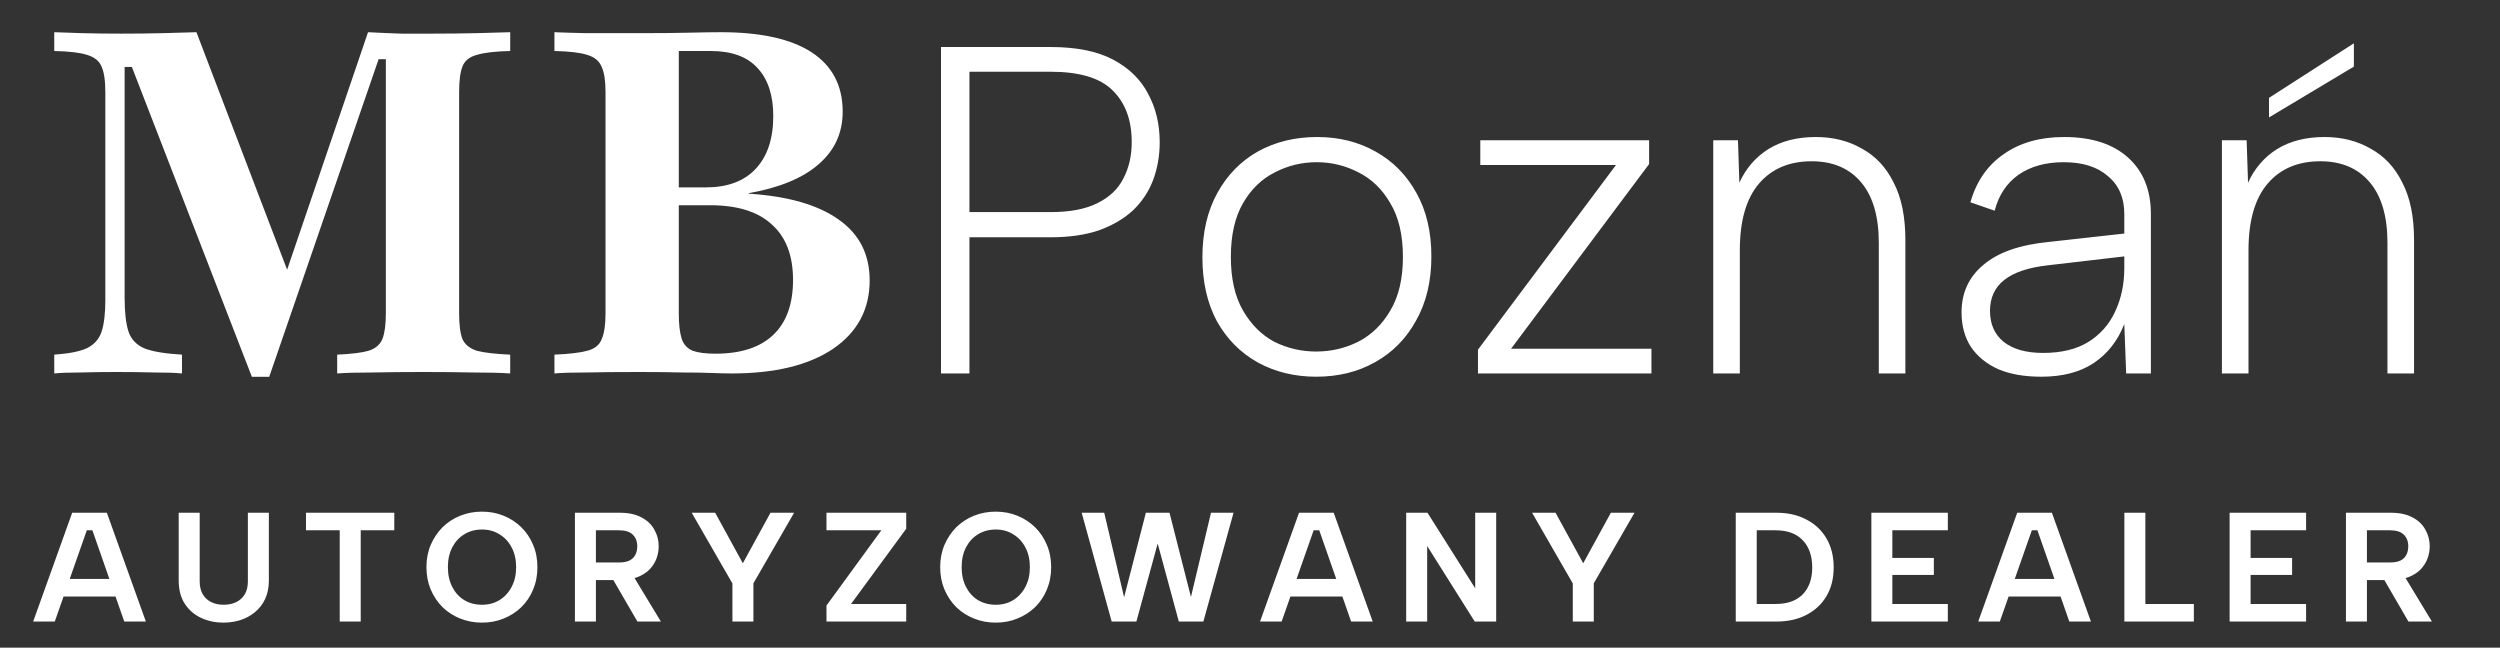
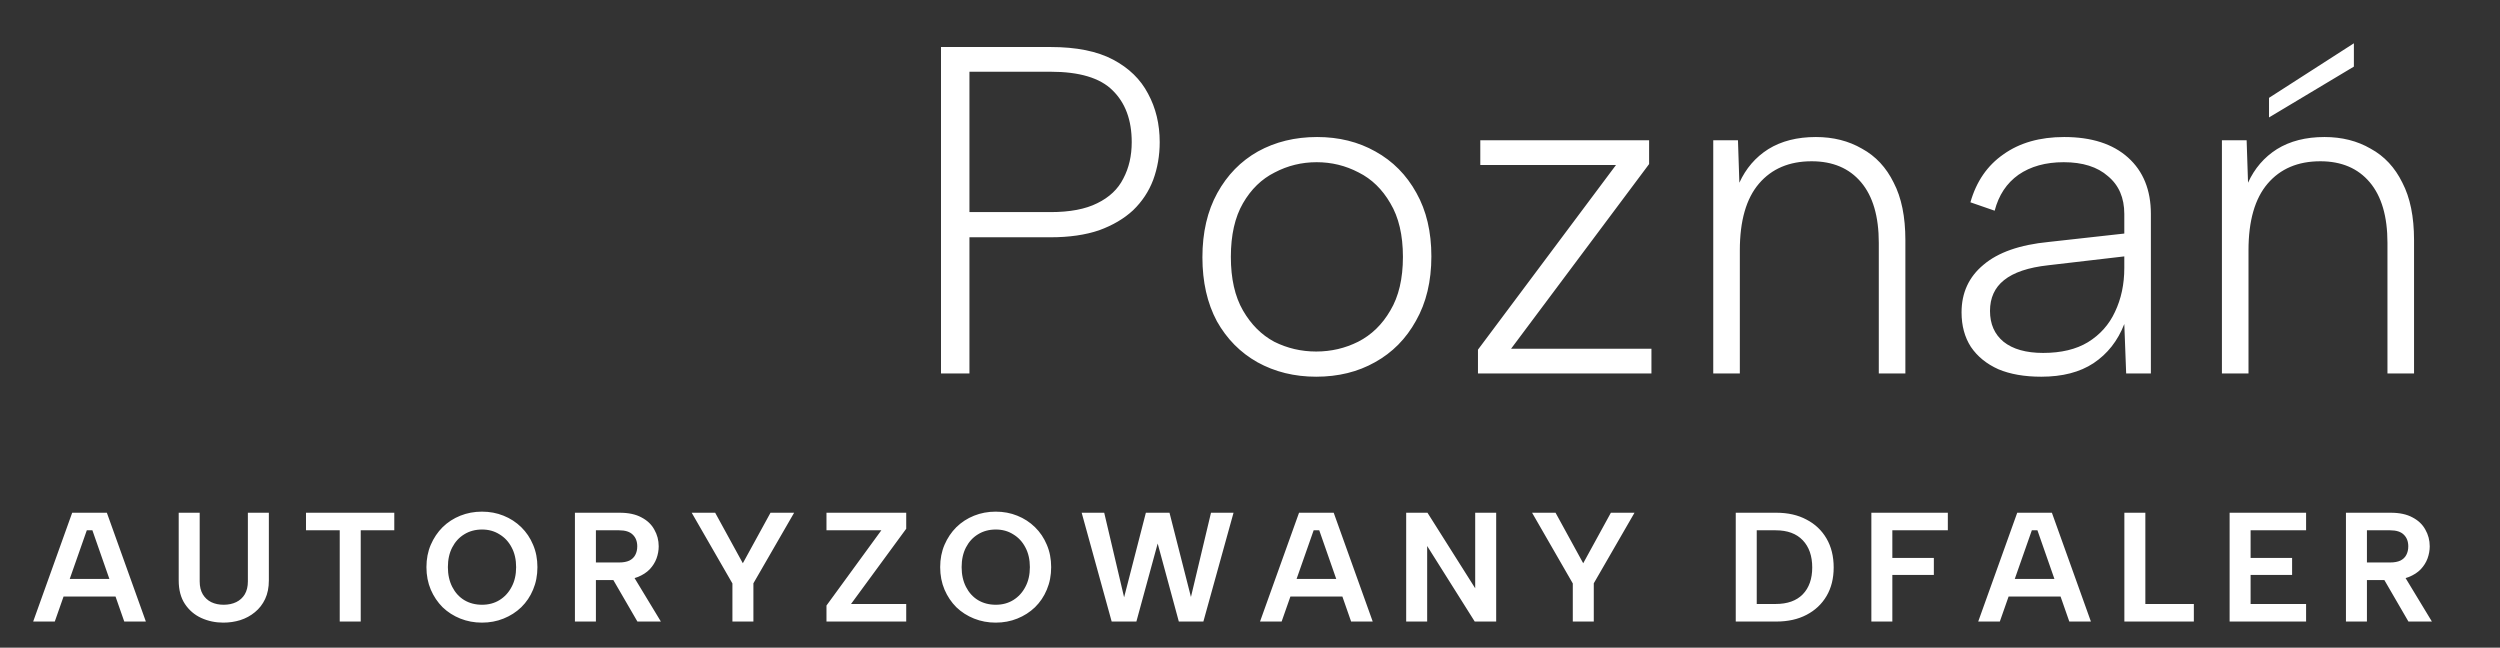
<svg xmlns="http://www.w3.org/2000/svg" width="193" height="50" viewBox="0 0 193 50" fill="none">
  <rect x="0" y="0" width="193" height="50" fill="#333333" stroke="none" />
  <path d="M81.105 16.374C82.593 16.374 83.793 16.146 84.705 15.69C85.641 15.234 86.313 14.598 86.721 13.782C87.153 12.966 87.369 12.03 87.369 10.974C87.369 9.27 86.877 7.938 85.893 6.978C84.933 6.018 83.337 5.538 81.105 5.538H74.841V16.374H81.105ZM89.529 10.974C89.529 12.006 89.361 12.978 89.025 13.89C88.689 14.778 88.173 15.558 87.477 16.23C86.781 16.878 85.905 17.394 84.849 17.778C83.793 18.138 82.545 18.318 81.105 18.318H74.841V28.83H72.645V3.63H81.105C83.097 3.63 84.705 3.954 85.929 4.602C87.153 5.25 88.053 6.126 88.629 7.23C89.229 8.334 89.529 9.582 89.529 10.974ZM101.61 29.082C99.93 29.082 98.418 28.71 97.074 27.966C95.754 27.222 94.71 26.166 93.942 24.798C93.198 23.406 92.826 21.762 92.826 19.866C92.826 17.946 93.21 16.29 93.978 14.898C94.746 13.506 95.79 12.438 97.11 11.694C98.454 10.95 99.978 10.578 101.682 10.578C103.362 10.578 104.862 10.95 106.182 11.694C107.526 12.438 108.582 13.506 109.35 14.898C110.118 16.266 110.502 17.898 110.502 19.794C110.502 21.714 110.106 23.37 109.314 24.762C108.546 26.154 107.49 27.222 106.146 27.966C104.826 28.71 103.314 29.082 101.61 29.082ZM101.61 27.138C102.762 27.138 103.842 26.886 104.85 26.382C105.882 25.854 106.71 25.05 107.334 23.97C107.982 22.89 108.306 21.51 108.306 19.83C108.306 18.15 107.982 16.77 107.334 15.69C106.71 14.61 105.894 13.818 104.886 13.314C103.878 12.786 102.798 12.522 101.646 12.522C100.494 12.522 99.414 12.786 98.406 13.314C97.398 13.818 96.582 14.61 95.958 15.69C95.334 16.77 95.022 18.15 95.022 19.83C95.022 21.51 95.334 22.89 95.958 23.97C96.582 25.05 97.386 25.854 98.37 26.382C99.378 26.886 100.458 27.138 101.61 27.138ZM127.311 12.666L116.655 26.922H127.491V28.83H114.099V26.994L124.755 12.738H114.279V10.83H127.311V12.666ZM132.263 10.83H134.171L134.279 14.106C134.783 13.002 135.527 12.138 136.511 11.514C137.519 10.89 138.743 10.578 140.183 10.578C141.527 10.578 142.715 10.878 143.747 11.478C144.803 12.054 145.619 12.93 146.195 14.106C146.795 15.258 147.095 16.734 147.095 18.534V28.83H145.043V18.75C145.043 16.71 144.587 15.15 143.675 14.07C142.763 12.99 141.491 12.45 139.859 12.45C138.131 12.45 136.775 13.026 135.791 14.178C134.807 15.33 134.315 17.046 134.315 19.326V28.83H132.263V10.83ZM164.14 28.83L163.996 25.014C163.492 26.31 162.7 27.318 161.62 28.038C160.564 28.734 159.22 29.082 157.588 29.082C156.292 29.082 155.188 28.89 154.276 28.506C153.364 28.098 152.656 27.522 152.152 26.778C151.672 26.034 151.432 25.146 151.432 24.114C151.432 22.602 151.996 21.378 153.124 20.442C154.252 19.482 155.932 18.894 158.164 18.678L163.996 18.03V16.518C163.996 15.27 163.576 14.298 162.736 13.602C161.92 12.882 160.78 12.522 159.316 12.522C157.924 12.522 156.76 12.846 155.824 13.494C154.912 14.142 154.3 15.066 153.988 16.266L152.116 15.618C152.572 14.01 153.424 12.774 154.672 11.91C155.92 11.022 157.48 10.578 159.352 10.578C161.464 10.578 163.108 11.106 164.284 12.162C165.46 13.218 166.048 14.67 166.048 16.518V28.83H164.14ZM163.996 19.794L158.128 20.478C156.592 20.646 155.452 21.03 154.708 21.63C153.988 22.206 153.628 22.998 153.628 24.006C153.628 25.014 153.976 25.806 154.672 26.382C155.392 26.958 156.412 27.246 157.732 27.246C159.124 27.246 160.276 26.97 161.188 26.418C162.124 25.842 162.82 25.062 163.276 24.078C163.756 23.07 163.996 21.942 163.996 20.694V19.794ZM181.72 3.342V5.142L175.168 9.066V7.554L181.72 3.342ZM171.532 10.83H173.44L173.548 14.106C174.052 13.002 174.796 12.138 175.78 11.514C176.788 10.89 178.012 10.578 179.452 10.578C180.796 10.578 181.984 10.878 183.016 11.478C184.072 12.054 184.888 12.93 185.464 14.106C186.064 15.258 186.364 16.734 186.364 18.534V28.83H184.312V18.75C184.312 16.71 183.856 15.15 182.944 14.07C182.032 12.99 180.76 12.45 179.128 12.45C177.4 12.45 176.044 13.026 175.06 14.178C174.076 15.33 173.584 17.046 173.584 19.326V28.83H171.532V10.83Z" fill="white" />
-   <path d="M7.133 40.939H6.701L4.229 47.983H2.561L5.573 39.583H8.249L11.261 47.983H9.593L7.133 40.939ZM4.385 44.695H9.281V46.051H4.385V44.695ZM13.796 39.583H15.416V44.887C15.416 45.279 15.496 45.611 15.656 45.883C15.816 46.147 16.032 46.347 16.304 46.483C16.584 46.619 16.904 46.687 17.264 46.687C17.632 46.687 17.956 46.619 18.236 46.483C18.516 46.347 18.736 46.147 18.896 45.883C19.056 45.611 19.136 45.279 19.136 44.887V39.583H20.756V44.803C20.756 45.355 20.66 45.835 20.468 46.243C20.276 46.651 20.012 46.991 19.676 47.263C19.348 47.535 18.972 47.739 18.548 47.875C18.132 48.003 17.696 48.067 17.24 48.067C16.632 48.067 16.064 47.947 15.536 47.707C15.016 47.467 14.596 47.107 14.276 46.627C13.956 46.147 13.796 45.539 13.796 44.803V39.583ZM23.623 39.583H30.439V40.939H27.848V47.983H26.227V40.939H23.623V39.583ZM37.205 48.067C36.613 48.067 36.057 47.963 35.537 47.755C35.017 47.547 34.561 47.255 34.169 46.879C33.785 46.495 33.481 46.043 33.257 45.523C33.033 44.995 32.921 44.415 32.921 43.783C32.921 43.151 33.033 42.575 33.257 42.055C33.481 41.535 33.785 41.083 34.169 40.699C34.561 40.315 35.017 40.019 35.537 39.811C36.057 39.603 36.613 39.499 37.205 39.499C37.805 39.499 38.361 39.603 38.873 39.811C39.393 40.019 39.849 40.315 40.241 40.699C40.633 41.083 40.937 41.535 41.153 42.055C41.377 42.575 41.489 43.151 41.489 43.783C41.489 44.415 41.377 44.995 41.153 45.523C40.937 46.043 40.633 46.495 40.241 46.879C39.849 47.255 39.393 47.547 38.873 47.755C38.361 47.963 37.805 48.067 37.205 48.067ZM37.217 46.687C37.721 46.687 38.169 46.567 38.561 46.327C38.961 46.079 39.273 45.739 39.497 45.307C39.729 44.875 39.845 44.367 39.845 43.783C39.845 43.199 39.729 42.691 39.497 42.259C39.273 41.827 38.961 41.491 38.561 41.251C38.169 41.003 37.721 40.879 37.217 40.879C36.697 40.879 36.237 41.003 35.837 41.251C35.445 41.491 35.137 41.827 34.913 42.259C34.689 42.691 34.577 43.199 34.577 43.783C34.577 44.359 34.689 44.867 34.913 45.307C35.137 45.747 35.445 46.087 35.837 46.327C36.237 46.567 36.697 46.687 37.217 46.687ZM49.196 42.175C49.196 41.799 49.08 41.499 48.848 41.275C48.624 41.051 48.272 40.939 47.792 40.939H46.004V43.423H47.792C48.112 43.423 48.376 43.375 48.584 43.279C48.792 43.175 48.944 43.031 49.04 42.847C49.144 42.655 49.196 42.431 49.196 42.175ZM47.84 39.583C48.52 39.583 49.08 39.703 49.52 39.943C49.968 40.175 50.3 40.491 50.516 40.891C50.74 41.283 50.852 41.711 50.852 42.175C50.852 42.487 50.796 42.799 50.684 43.111C50.572 43.415 50.396 43.695 50.156 43.951C49.916 44.199 49.604 44.399 49.22 44.551C48.844 44.703 48.384 44.779 47.84 44.779H46.004V47.983H44.384V39.583H47.84ZM48.752 44.239L51.02 47.983H49.208L47.036 44.239H48.752ZM59.483 39.583H61.307L58.163 45.031V47.983H56.543V45.043L53.399 39.583H55.211L57.347 43.483L59.483 39.583ZM69.96 40.819L65.7 46.627H69.96V47.983H63.804V46.747L68.04 40.939H63.804V39.583H69.96V40.819ZM76.866 48.067C76.274 48.067 75.718 47.963 75.198 47.755C74.678 47.547 74.222 47.255 73.83 46.879C73.446 46.495 73.142 46.043 72.918 45.523C72.694 44.995 72.582 44.415 72.582 43.783C72.582 43.151 72.694 42.575 72.918 42.055C73.142 41.535 73.446 41.083 73.83 40.699C74.222 40.315 74.678 40.019 75.198 39.811C75.718 39.603 76.274 39.499 76.866 39.499C77.466 39.499 78.022 39.603 78.534 39.811C79.054 40.019 79.51 40.315 79.902 40.699C80.294 41.083 80.598 41.535 80.814 42.055C81.038 42.575 81.15 43.151 81.15 43.783C81.15 44.415 81.038 44.995 80.814 45.523C80.598 46.043 80.294 46.495 79.902 46.879C79.51 47.255 79.054 47.547 78.534 47.755C78.022 47.963 77.466 48.067 76.866 48.067ZM76.878 46.687C77.382 46.687 77.83 46.567 78.222 46.327C78.622 46.079 78.934 45.739 79.158 45.307C79.39 44.875 79.506 44.367 79.506 43.783C79.506 43.199 79.39 42.691 79.158 42.259C78.934 41.827 78.622 41.491 78.222 41.251C77.83 41.003 77.382 40.879 76.878 40.879C76.358 40.879 75.898 41.003 75.498 41.251C75.106 41.491 74.798 41.827 74.574 42.259C74.35 42.691 74.238 43.199 74.238 43.783C74.238 44.359 74.35 44.867 74.574 45.307C74.798 45.747 75.106 46.087 75.498 46.327C75.898 46.567 76.358 46.687 76.878 46.687ZM87.729 47.983H85.821L83.505 39.583H85.245L86.781 46.111L88.461 39.583H90.285L91.941 46.087L93.489 39.583H95.229L92.901 47.983H91.005L89.373 41.959L87.729 47.983ZM101.846 40.939H101.414L98.942 47.983H97.274L100.286 39.583H102.962L105.974 47.983H104.306L101.846 40.939ZM99.098 44.695H103.994V46.051H99.098V44.695ZM115.505 39.583V47.983H113.849L110.177 42.151V47.983H108.557V39.583H110.201L113.885 45.415V39.583H115.505ZM124.36 39.583H126.184L123.04 45.031V47.983H121.42V45.043L118.276 39.583H120.088L122.224 43.483L124.36 39.583ZM137.132 39.583C138.028 39.583 138.804 39.759 139.46 40.111C140.124 40.455 140.64 40.943 141.008 41.575C141.376 42.207 141.56 42.951 141.56 43.807C141.56 44.655 141.376 45.391 141.008 46.015C140.64 46.639 140.124 47.123 139.46 47.467C138.804 47.811 138.028 47.983 137.132 47.983H134V39.583H137.132ZM137.084 46.627C137.988 46.627 138.684 46.379 139.172 45.883C139.66 45.379 139.904 44.687 139.904 43.807C139.904 42.919 139.66 42.219 139.172 41.707C138.684 41.195 137.988 40.939 137.084 40.939H135.62V46.627H137.084ZM150.373 40.939H146.089V43.075H149.293V44.383H146.089V46.627H150.373V47.983H144.469V39.583H150.373V40.939ZM157.29 40.939H156.858L154.386 47.983H152.718L155.73 39.583H158.406L161.418 47.983H159.75L157.29 40.939ZM154.542 44.695H159.438V46.051H154.542V44.695ZM165.621 39.583V46.627H169.365V47.983H164.001V39.583H165.621ZM178.03 40.939H173.746V43.075H176.95V44.383H173.746V46.627H178.03V47.983H172.126V39.583H178.03V40.939ZM185.919 42.175C185.919 41.799 185.803 41.499 185.571 41.275C185.347 41.051 184.995 40.939 184.515 40.939H182.727V43.423H184.515C184.835 43.423 185.099 43.375 185.307 43.279C185.515 43.175 185.667 43.031 185.763 42.847C185.867 42.655 185.919 42.431 185.919 42.175ZM184.563 39.583C185.243 39.583 185.803 39.703 186.243 39.943C186.691 40.175 187.023 40.491 187.239 40.891C187.463 41.283 187.575 41.711 187.575 42.175C187.575 42.487 187.519 42.799 187.407 43.111C187.295 43.415 187.119 43.695 186.879 43.951C186.639 44.199 186.327 44.399 185.943 44.551C185.567 44.703 185.107 44.779 184.563 44.779H182.727V47.983H181.107V39.583H184.563ZM185.475 44.239L187.743 47.983H185.931L183.759 44.239H185.475Z" fill="white" />
-   <path d="M19.444 29.09L10.179 5.165H9.621V22.988C9.621 24.105 9.72 24.973 9.918 25.593C10.117 26.188 10.526 26.622 11.146 26.895C11.791 27.143 12.759 27.305 14.049 27.379V28.83C13.553 28.78 12.846 28.756 11.928 28.756C11.01 28.731 10.03 28.718 8.988 28.718C7.971 28.718 7.041 28.731 6.198 28.756C5.354 28.756 4.684 28.78 4.188 28.83V27.379C5.28 27.305 6.111 27.143 6.681 26.895C7.252 26.622 7.636 26.201 7.835 25.63C8.033 25.035 8.132 24.216 8.132 23.174V7.137C8.132 6.219 8.033 5.549 7.835 5.128C7.661 4.706 7.289 4.408 6.718 4.235C6.173 4.061 5.329 3.962 4.188 3.937V2.486C4.734 2.511 5.453 2.535 6.346 2.56C7.264 2.585 8.269 2.597 9.36 2.597C10.501 2.597 11.568 2.585 12.56 2.56C13.553 2.535 14.421 2.511 15.165 2.486L22.681 22.17L21.491 22.802L28.412 2.486C29.354 2.535 30.21 2.573 30.979 2.597C31.748 2.597 32.529 2.597 33.323 2.597C34.539 2.597 35.692 2.585 36.784 2.56C37.875 2.535 38.743 2.511 39.388 2.486V3.937C38.247 3.962 37.392 4.061 36.821 4.235C36.25 4.383 35.878 4.681 35.705 5.128C35.531 5.549 35.444 6.219 35.444 7.137V24.179C35.444 25.072 35.531 25.742 35.705 26.188C35.903 26.61 36.275 26.908 36.821 27.081C37.392 27.23 38.247 27.329 39.388 27.379V28.83C38.669 28.78 37.714 28.756 36.523 28.756C35.357 28.731 34.08 28.718 32.691 28.718C31.227 28.718 29.912 28.731 28.747 28.756C27.605 28.756 26.7 28.78 26.03 28.83V27.379C27.122 27.329 27.928 27.23 28.449 27.081C28.994 26.908 29.354 26.598 29.528 26.151C29.701 25.704 29.788 25.047 29.788 24.179V4.569H29.23L20.784 29.09H19.444ZM42.803 28.83V27.379C43.944 27.329 44.788 27.23 45.334 27.081C45.904 26.932 46.276 26.635 46.45 26.188C46.648 25.742 46.747 25.072 46.747 24.179V7.137C46.747 6.244 46.648 5.587 46.45 5.165C46.276 4.718 45.904 4.408 45.334 4.235C44.788 4.061 43.944 3.962 42.803 3.937V2.486C43.324 2.511 44.13 2.535 45.222 2.56C46.338 2.56 47.715 2.56 49.352 2.56C50.915 2.56 52.205 2.548 53.222 2.523C54.264 2.498 55.07 2.486 55.641 2.486C58.741 2.486 61.086 3.007 62.673 4.049C64.261 5.09 65.055 6.616 65.055 8.625C65.055 10.262 64.434 11.614 63.194 12.681C61.978 13.748 60.18 14.492 57.799 14.914V14.951C60.85 15.149 63.169 15.819 64.757 16.96C66.344 18.076 67.138 19.639 67.138 21.649C67.138 23.881 66.196 25.642 64.31 26.932C62.425 28.198 59.82 28.83 56.496 28.83C56.05 28.83 55.516 28.818 54.896 28.793C54.301 28.768 53.557 28.756 52.664 28.756C51.771 28.731 50.667 28.718 49.352 28.718C47.715 28.718 46.338 28.731 45.222 28.756C44.13 28.756 43.324 28.78 42.803 28.83ZM55.231 27.305C57.191 27.305 58.679 26.821 59.696 25.853C60.713 24.886 61.222 23.472 61.222 21.611C61.222 19.726 60.676 18.3 59.585 17.332C58.518 16.34 56.93 15.844 54.822 15.844H50.952V14.467H54.487C56.149 14.467 57.426 13.996 58.32 13.053C59.237 12.086 59.696 10.722 59.696 8.96C59.696 7.348 59.287 6.107 58.468 5.239C57.675 4.371 56.471 3.937 54.859 3.937H52.403V24.216C52.403 25.035 52.478 25.68 52.627 26.151C52.775 26.598 53.061 26.908 53.482 27.081C53.904 27.23 54.487 27.305 55.231 27.305Z" fill="white" />
+   <path d="M7.133 40.939H6.701L4.229 47.983H2.561L5.573 39.583H8.249L11.261 47.983H9.593L7.133 40.939ZM4.385 44.695H9.281V46.051H4.385V44.695ZM13.796 39.583H15.416V44.887C15.416 45.279 15.496 45.611 15.656 45.883C15.816 46.147 16.032 46.347 16.304 46.483C16.584 46.619 16.904 46.687 17.264 46.687C17.632 46.687 17.956 46.619 18.236 46.483C18.516 46.347 18.736 46.147 18.896 45.883C19.056 45.611 19.136 45.279 19.136 44.887V39.583H20.756V44.803C20.756 45.355 20.66 45.835 20.468 46.243C20.276 46.651 20.012 46.991 19.676 47.263C19.348 47.535 18.972 47.739 18.548 47.875C18.132 48.003 17.696 48.067 17.24 48.067C16.632 48.067 16.064 47.947 15.536 47.707C15.016 47.467 14.596 47.107 14.276 46.627C13.956 46.147 13.796 45.539 13.796 44.803V39.583ZM23.623 39.583H30.439V40.939H27.848V47.983H26.227V40.939H23.623V39.583ZM37.205 48.067C36.613 48.067 36.057 47.963 35.537 47.755C35.017 47.547 34.561 47.255 34.169 46.879C33.785 46.495 33.481 46.043 33.257 45.523C33.033 44.995 32.921 44.415 32.921 43.783C32.921 43.151 33.033 42.575 33.257 42.055C33.481 41.535 33.785 41.083 34.169 40.699C34.561 40.315 35.017 40.019 35.537 39.811C36.057 39.603 36.613 39.499 37.205 39.499C37.805 39.499 38.361 39.603 38.873 39.811C39.393 40.019 39.849 40.315 40.241 40.699C40.633 41.083 40.937 41.535 41.153 42.055C41.377 42.575 41.489 43.151 41.489 43.783C41.489 44.415 41.377 44.995 41.153 45.523C40.937 46.043 40.633 46.495 40.241 46.879C39.849 47.255 39.393 47.547 38.873 47.755C38.361 47.963 37.805 48.067 37.205 48.067ZM37.217 46.687C37.721 46.687 38.169 46.567 38.561 46.327C38.961 46.079 39.273 45.739 39.497 45.307C39.729 44.875 39.845 44.367 39.845 43.783C39.845 43.199 39.729 42.691 39.497 42.259C39.273 41.827 38.961 41.491 38.561 41.251C38.169 41.003 37.721 40.879 37.217 40.879C36.697 40.879 36.237 41.003 35.837 41.251C35.445 41.491 35.137 41.827 34.913 42.259C34.689 42.691 34.577 43.199 34.577 43.783C34.577 44.359 34.689 44.867 34.913 45.307C35.137 45.747 35.445 46.087 35.837 46.327C36.237 46.567 36.697 46.687 37.217 46.687ZM49.196 42.175C49.196 41.799 49.08 41.499 48.848 41.275C48.624 41.051 48.272 40.939 47.792 40.939H46.004V43.423H47.792C48.112 43.423 48.376 43.375 48.584 43.279C48.792 43.175 48.944 43.031 49.04 42.847C49.144 42.655 49.196 42.431 49.196 42.175ZM47.84 39.583C48.52 39.583 49.08 39.703 49.52 39.943C49.968 40.175 50.3 40.491 50.516 40.891C50.74 41.283 50.852 41.711 50.852 42.175C50.852 42.487 50.796 42.799 50.684 43.111C50.572 43.415 50.396 43.695 50.156 43.951C49.916 44.199 49.604 44.399 49.22 44.551C48.844 44.703 48.384 44.779 47.84 44.779H46.004V47.983H44.384V39.583H47.84ZM48.752 44.239L51.02 47.983H49.208L47.036 44.239H48.752ZM59.483 39.583H61.307L58.163 45.031V47.983H56.543V45.043L53.399 39.583H55.211L57.347 43.483L59.483 39.583ZM69.96 40.819L65.7 46.627H69.96V47.983H63.804V46.747L68.04 40.939H63.804V39.583H69.96V40.819ZM76.866 48.067C76.274 48.067 75.718 47.963 75.198 47.755C74.678 47.547 74.222 47.255 73.83 46.879C73.446 46.495 73.142 46.043 72.918 45.523C72.694 44.995 72.582 44.415 72.582 43.783C72.582 43.151 72.694 42.575 72.918 42.055C73.142 41.535 73.446 41.083 73.83 40.699C74.222 40.315 74.678 40.019 75.198 39.811C75.718 39.603 76.274 39.499 76.866 39.499C77.466 39.499 78.022 39.603 78.534 39.811C79.054 40.019 79.51 40.315 79.902 40.699C80.294 41.083 80.598 41.535 80.814 42.055C81.038 42.575 81.15 43.151 81.15 43.783C81.15 44.415 81.038 44.995 80.814 45.523C80.598 46.043 80.294 46.495 79.902 46.879C79.51 47.255 79.054 47.547 78.534 47.755C78.022 47.963 77.466 48.067 76.866 48.067ZM76.878 46.687C77.382 46.687 77.83 46.567 78.222 46.327C78.622 46.079 78.934 45.739 79.158 45.307C79.39 44.875 79.506 44.367 79.506 43.783C79.506 43.199 79.39 42.691 79.158 42.259C78.934 41.827 78.622 41.491 78.222 41.251C77.83 41.003 77.382 40.879 76.878 40.879C76.358 40.879 75.898 41.003 75.498 41.251C75.106 41.491 74.798 41.827 74.574 42.259C74.35 42.691 74.238 43.199 74.238 43.783C74.238 44.359 74.35 44.867 74.574 45.307C74.798 45.747 75.106 46.087 75.498 46.327C75.898 46.567 76.358 46.687 76.878 46.687ZM87.729 47.983H85.821L83.505 39.583H85.245L86.781 46.111L88.461 39.583H90.285L91.941 46.087L93.489 39.583H95.229L92.901 47.983H91.005L89.373 41.959L87.729 47.983ZM101.846 40.939H101.414L98.942 47.983H97.274L100.286 39.583H102.962L105.974 47.983H104.306L101.846 40.939ZM99.098 44.695H103.994V46.051H99.098V44.695ZM115.505 39.583V47.983H113.849L110.177 42.151V47.983H108.557V39.583H110.201L113.885 45.415V39.583H115.505ZM124.36 39.583H126.184L123.04 45.031V47.983H121.42V45.043L118.276 39.583H120.088L122.224 43.483L124.36 39.583ZM137.132 39.583C138.028 39.583 138.804 39.759 139.46 40.111C140.124 40.455 140.64 40.943 141.008 41.575C141.376 42.207 141.56 42.951 141.56 43.807C141.56 44.655 141.376 45.391 141.008 46.015C140.64 46.639 140.124 47.123 139.46 47.467C138.804 47.811 138.028 47.983 137.132 47.983H134V39.583H137.132ZM137.084 46.627C137.988 46.627 138.684 46.379 139.172 45.883C139.66 45.379 139.904 44.687 139.904 43.807C139.904 42.919 139.66 42.219 139.172 41.707C138.684 41.195 137.988 40.939 137.084 40.939H135.62V46.627H137.084ZM150.373 40.939H146.089V43.075H149.293V44.383H146.089V46.627V47.983H144.469V39.583H150.373V40.939ZM157.29 40.939H156.858L154.386 47.983H152.718L155.73 39.583H158.406L161.418 47.983H159.75L157.29 40.939ZM154.542 44.695H159.438V46.051H154.542V44.695ZM165.621 39.583V46.627H169.365V47.983H164.001V39.583H165.621ZM178.03 40.939H173.746V43.075H176.95V44.383H173.746V46.627H178.03V47.983H172.126V39.583H178.03V40.939ZM185.919 42.175C185.919 41.799 185.803 41.499 185.571 41.275C185.347 41.051 184.995 40.939 184.515 40.939H182.727V43.423H184.515C184.835 43.423 185.099 43.375 185.307 43.279C185.515 43.175 185.667 43.031 185.763 42.847C185.867 42.655 185.919 42.431 185.919 42.175ZM184.563 39.583C185.243 39.583 185.803 39.703 186.243 39.943C186.691 40.175 187.023 40.491 187.239 40.891C187.463 41.283 187.575 41.711 187.575 42.175C187.575 42.487 187.519 42.799 187.407 43.111C187.295 43.415 187.119 43.695 186.879 43.951C186.639 44.199 186.327 44.399 185.943 44.551C185.567 44.703 185.107 44.779 184.563 44.779H182.727V47.983H181.107V39.583H184.563ZM185.475 44.239L187.743 47.983H185.931L183.759 44.239H185.475Z" fill="white" />
</svg>